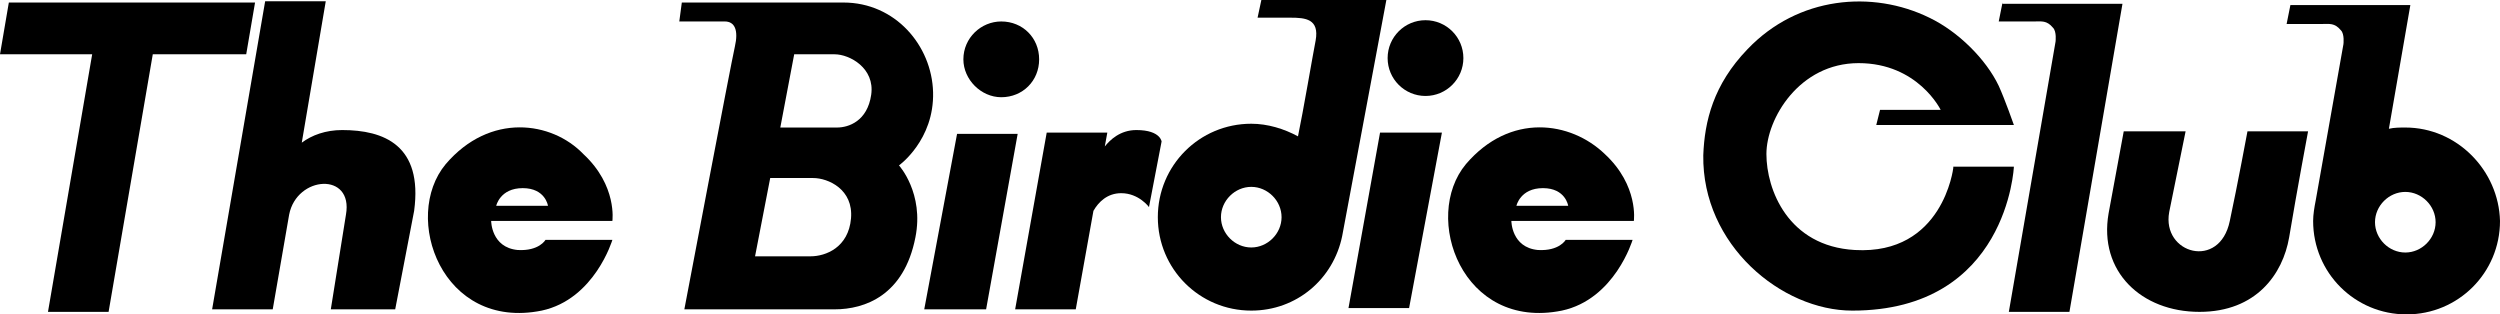
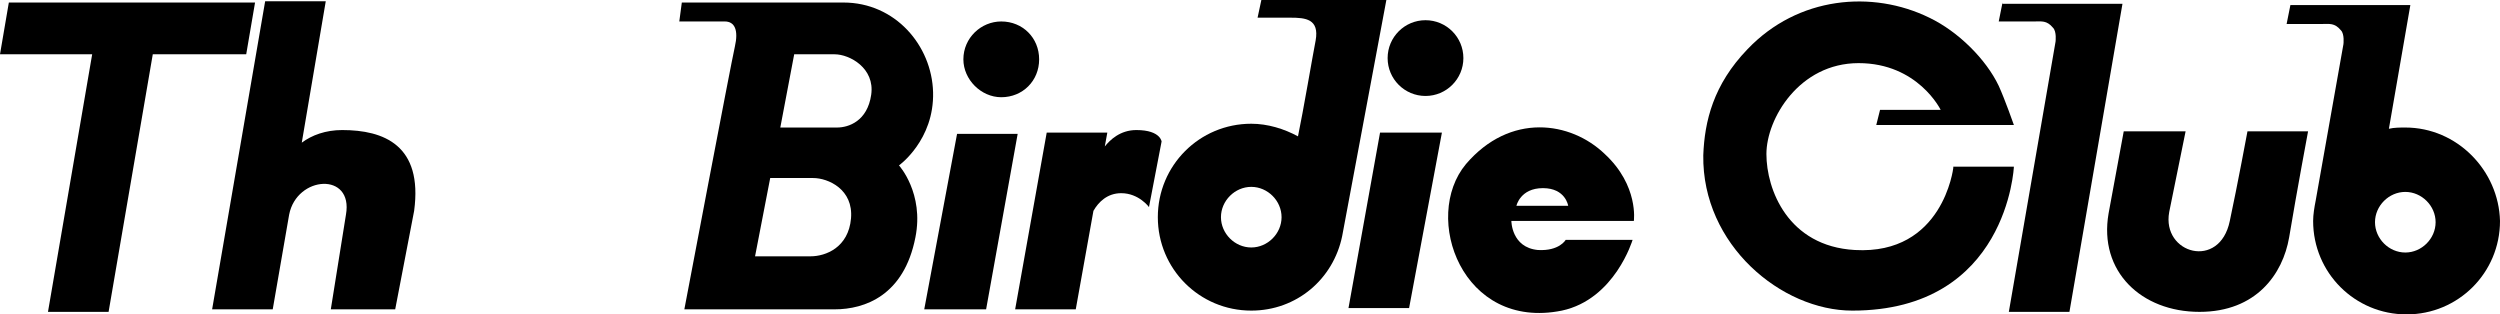
<svg xmlns="http://www.w3.org/2000/svg" version="1.1" id="レイヤー_1" x="0px" y="0px" width="198px" height="24.9px" viewBox="0 0 198 24.9" style="enable-background:new 0 0 198 24.9;" xml:space="preserve">
  <g>
    <g>
      <path d="M158.6,0.2l-0.3,1.5c0,0,2.5,0,2.8,0c0.6,0,1-0.1,1.5,0.5c0.3,0.3,0.2,1.1,0.2,1.1l-3.7,21.4h4.8l4.2-24.4h-9.5V0.2z" />
      <path d="M190.5,10.1c-0.4,0-0.9,0-1.3,0.1l1.7-9.8h-9.5l-0.3,1.5c0,0,2.5,0,2.8,0c0.6,0,1-0.1,1.5,0.5c0.3,0.3,0.2,1.1,0.2,1.1    l-2.2,12.4l0,0c-0.1,0.5-0.2,1.1-0.2,1.6c0,4.1,3.3,7.4,7.4,7.4s7.4-3.3,7.4-7.4C197.9,13.5,194.6,10.1,190.5,10.1z M190.5,20    c-1.3,0-2.4-1.1-2.4-2.4s1.1-2.4,2.4-2.4s2.4,1.1,2.4,2.4C192.9,18.9,191.8,20,190.5,20z" />
      <path d="M73.9,7.3c-0.1-3.7-3-7.1-7.1-7.1H54l-0.2,1.5c0,0,2.8,0,3.6,0c0.8,0,1.1,0.7,0.8,2c-0.3,1.3-4,20.8-4,20.8s9.5,0,11.9,0    s5.5-1.1,6.4-5.7c0.7-3.5-1.3-5.7-1.3-5.7S74,11.1,73.9,7.3z M67.4,17.3c-0.2,2.3-2,3-3.2,3s-4.4,0-4.4,0l1.2-6.2c0,0,2.7,0,3.4,0    C65.6,14.1,67.6,15,67.4,17.3z M69,7.5c-0.3,2.1-1.8,2.6-2.7,2.6c-0.9,0-4.5,0-4.5,0l1.1-5.8c0,0,2.8,0,3.2,0    C67.3,4.3,69.3,5.4,69,7.5z" />
      <path d="M79.3,7.7c1.7,0,3-1.3,3-3s-1.3-3-3-3c-1.6,0-3,1.3-3,3C76.3,6.3,77.7,7.7,79.3,7.7z" />
      <polygon points="75.8,10.6 73.2,24.5 78.1,24.5 80.6,10.6   " />
      <ellipse cx="112.9" cy="4.6" rx="3" ry="3" />
      <polygon points="109.3,10.5 106.8,24.4 111.6,24.4 114.2,10.5   " />
      <path d="M99.9,0l-0.3,1.4c0,0,1.4,0,2.6,0s2.3,0.1,2,1.8c-0.2,1-1,5.7-1.4,7.6c-1.1-0.6-2.4-1-3.7-1c-4.1,0-7.4,3.3-7.4,7.4    s3.3,7.4,7.4,7.4c3.6,0,6.5-2.5,7.2-5.9l0,0L109.8,0L99.9,0z M99.1,19.6c-1.3,0-2.4-1.1-2.4-2.4s1.1-2.4,2.4-2.4s2.4,1.1,2.4,2.4    C101.5,18.5,100.4,19.6,99.1,19.6z" />
      <path d="M90,10.3c-1.3,0-2.1,0.8-2.5,1.3l0.2-1.1h-4.8l-2.5,14h4.8l1.4-7.8c0.4-0.7,1.1-1.4,2.2-1.4c1.4,0,2.2,1.1,2.2,1.1l1-5.2    C92,11.3,92,10.3,90,10.3z" />
      <path d="M116.1,13c-3.5,4.2-0.3,13.2,7.6,11.6c4.2-0.9,5.6-5.6,5.6-5.6s-4.3,0-5.3,0c0,0-0.5,0.9-2.2,0.8    c-2.1-0.2-2.1-2.3-2.1-2.3h9.7c0,0,0.4-2.8-2.3-5.3C124.4,9.6,119.6,8.9,116.1,13z M120.1,16.3c0,0,0.3-1.4,2.1-1.4    c1.8,0,2,1.4,2,1.4H120.1z" />
-       <path d="M35.3,13c-3.5,4.2-0.3,13.2,7.6,11.6c4.2-0.9,5.6-5.6,5.6-5.6s-4.3,0-5.3,0c0,0-0.5,0.9-2.2,0.8c-2.1-0.2-2.1-2.3-2.1-2.3    h9.6c0,0,0.4-2.8-2.3-5.3C43.7,9.6,38.8,8.9,35.3,13z M39.3,16.3c0,0,0.3-1.4,2.1-1.4c1.8,0,2,1.4,2,1.4H39.3z" />
      <path d="M154.7,13.3c0,0-0.8,6.9-7.8,6.5c-5.3-0.3-7-4.8-7-7.6c0-2.8,2.6-7.2,7.3-7.2c4.7,0,6.5,3.7,6.5,3.7h-4.8l-0.3,1.2h10.9    c0,0-0.7-2-1.2-3.1c-1-2.1-3.2-4.3-5.5-5.4c-4.5-2.2-10.4-1.7-14.4,2.5c-2.7,2.8-3.4,5.7-3.5,8.4c-0.1,7.1,6.2,12.3,11.8,12.3    c12.3,0,12.8-11.4,12.8-11.4h-4.8V13.3z" />
      <path d="M176.6,17.5c-0.8,3.9-5.4,2.6-4.8-0.7c0.3-1.5,1.3-6.4,1.3-6.4h-4.9c0,0-0.4,2.2-1.2,6.5c-0.8,4.6,2.6,7.8,7.2,7.8    c4.5,0,6.6-3,7.1-5.9c0.6-3.6,1.5-8.4,1.5-8.4H178C178,10.4,177.2,14.7,176.6,17.5z" />
    </g>
    <g>
      <polygon points="19.5,4.3 20.2,0.2 0.7,0.2 0,4.3 7.3,4.3 3.8,24.7 8.6,24.7 12.1,4.3   " />
    </g>
    <path d="M27.1,10.3c-1.3,0-2.4,0.4-3.2,1l1.9-11.2H21l-4.2,24.4h4.8l1.3-7.5c0.6-3.1,5.1-3.4,4.5,0l-1.2,7.5h5.1l1.5-7.8   C33.5,11.5,30.4,10.3,27.1,10.3z" />
  </g>
</svg>